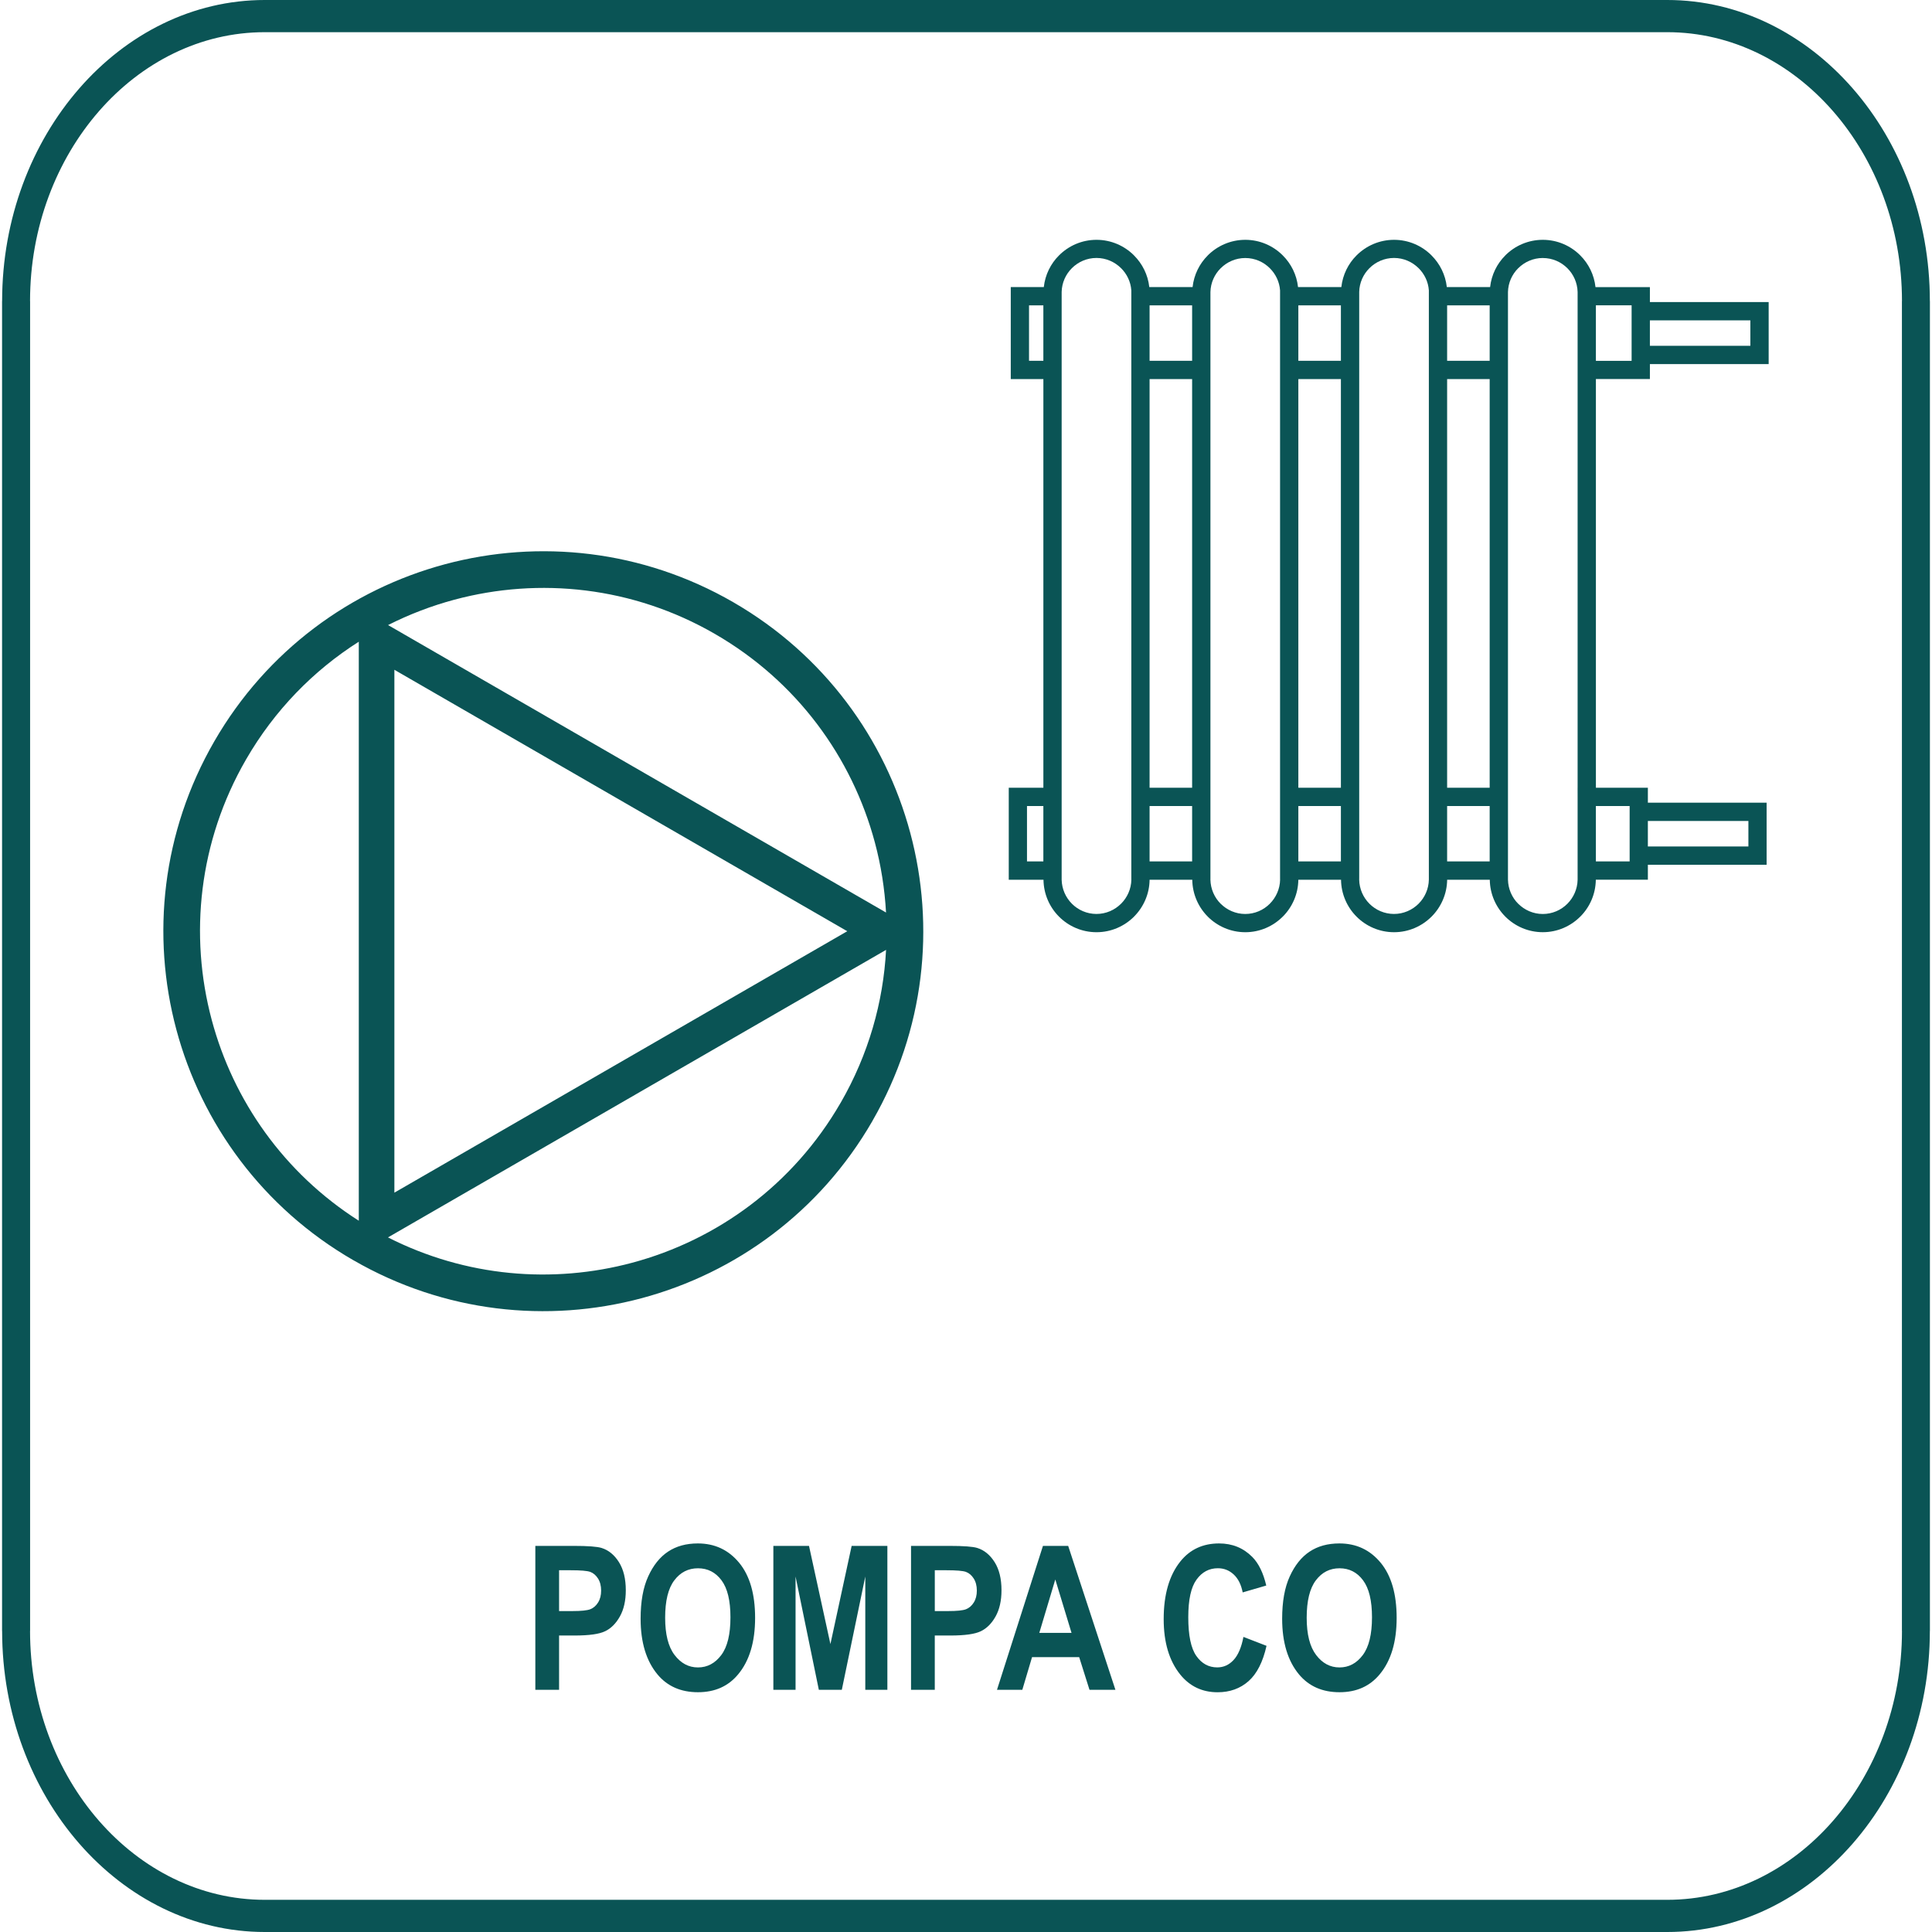
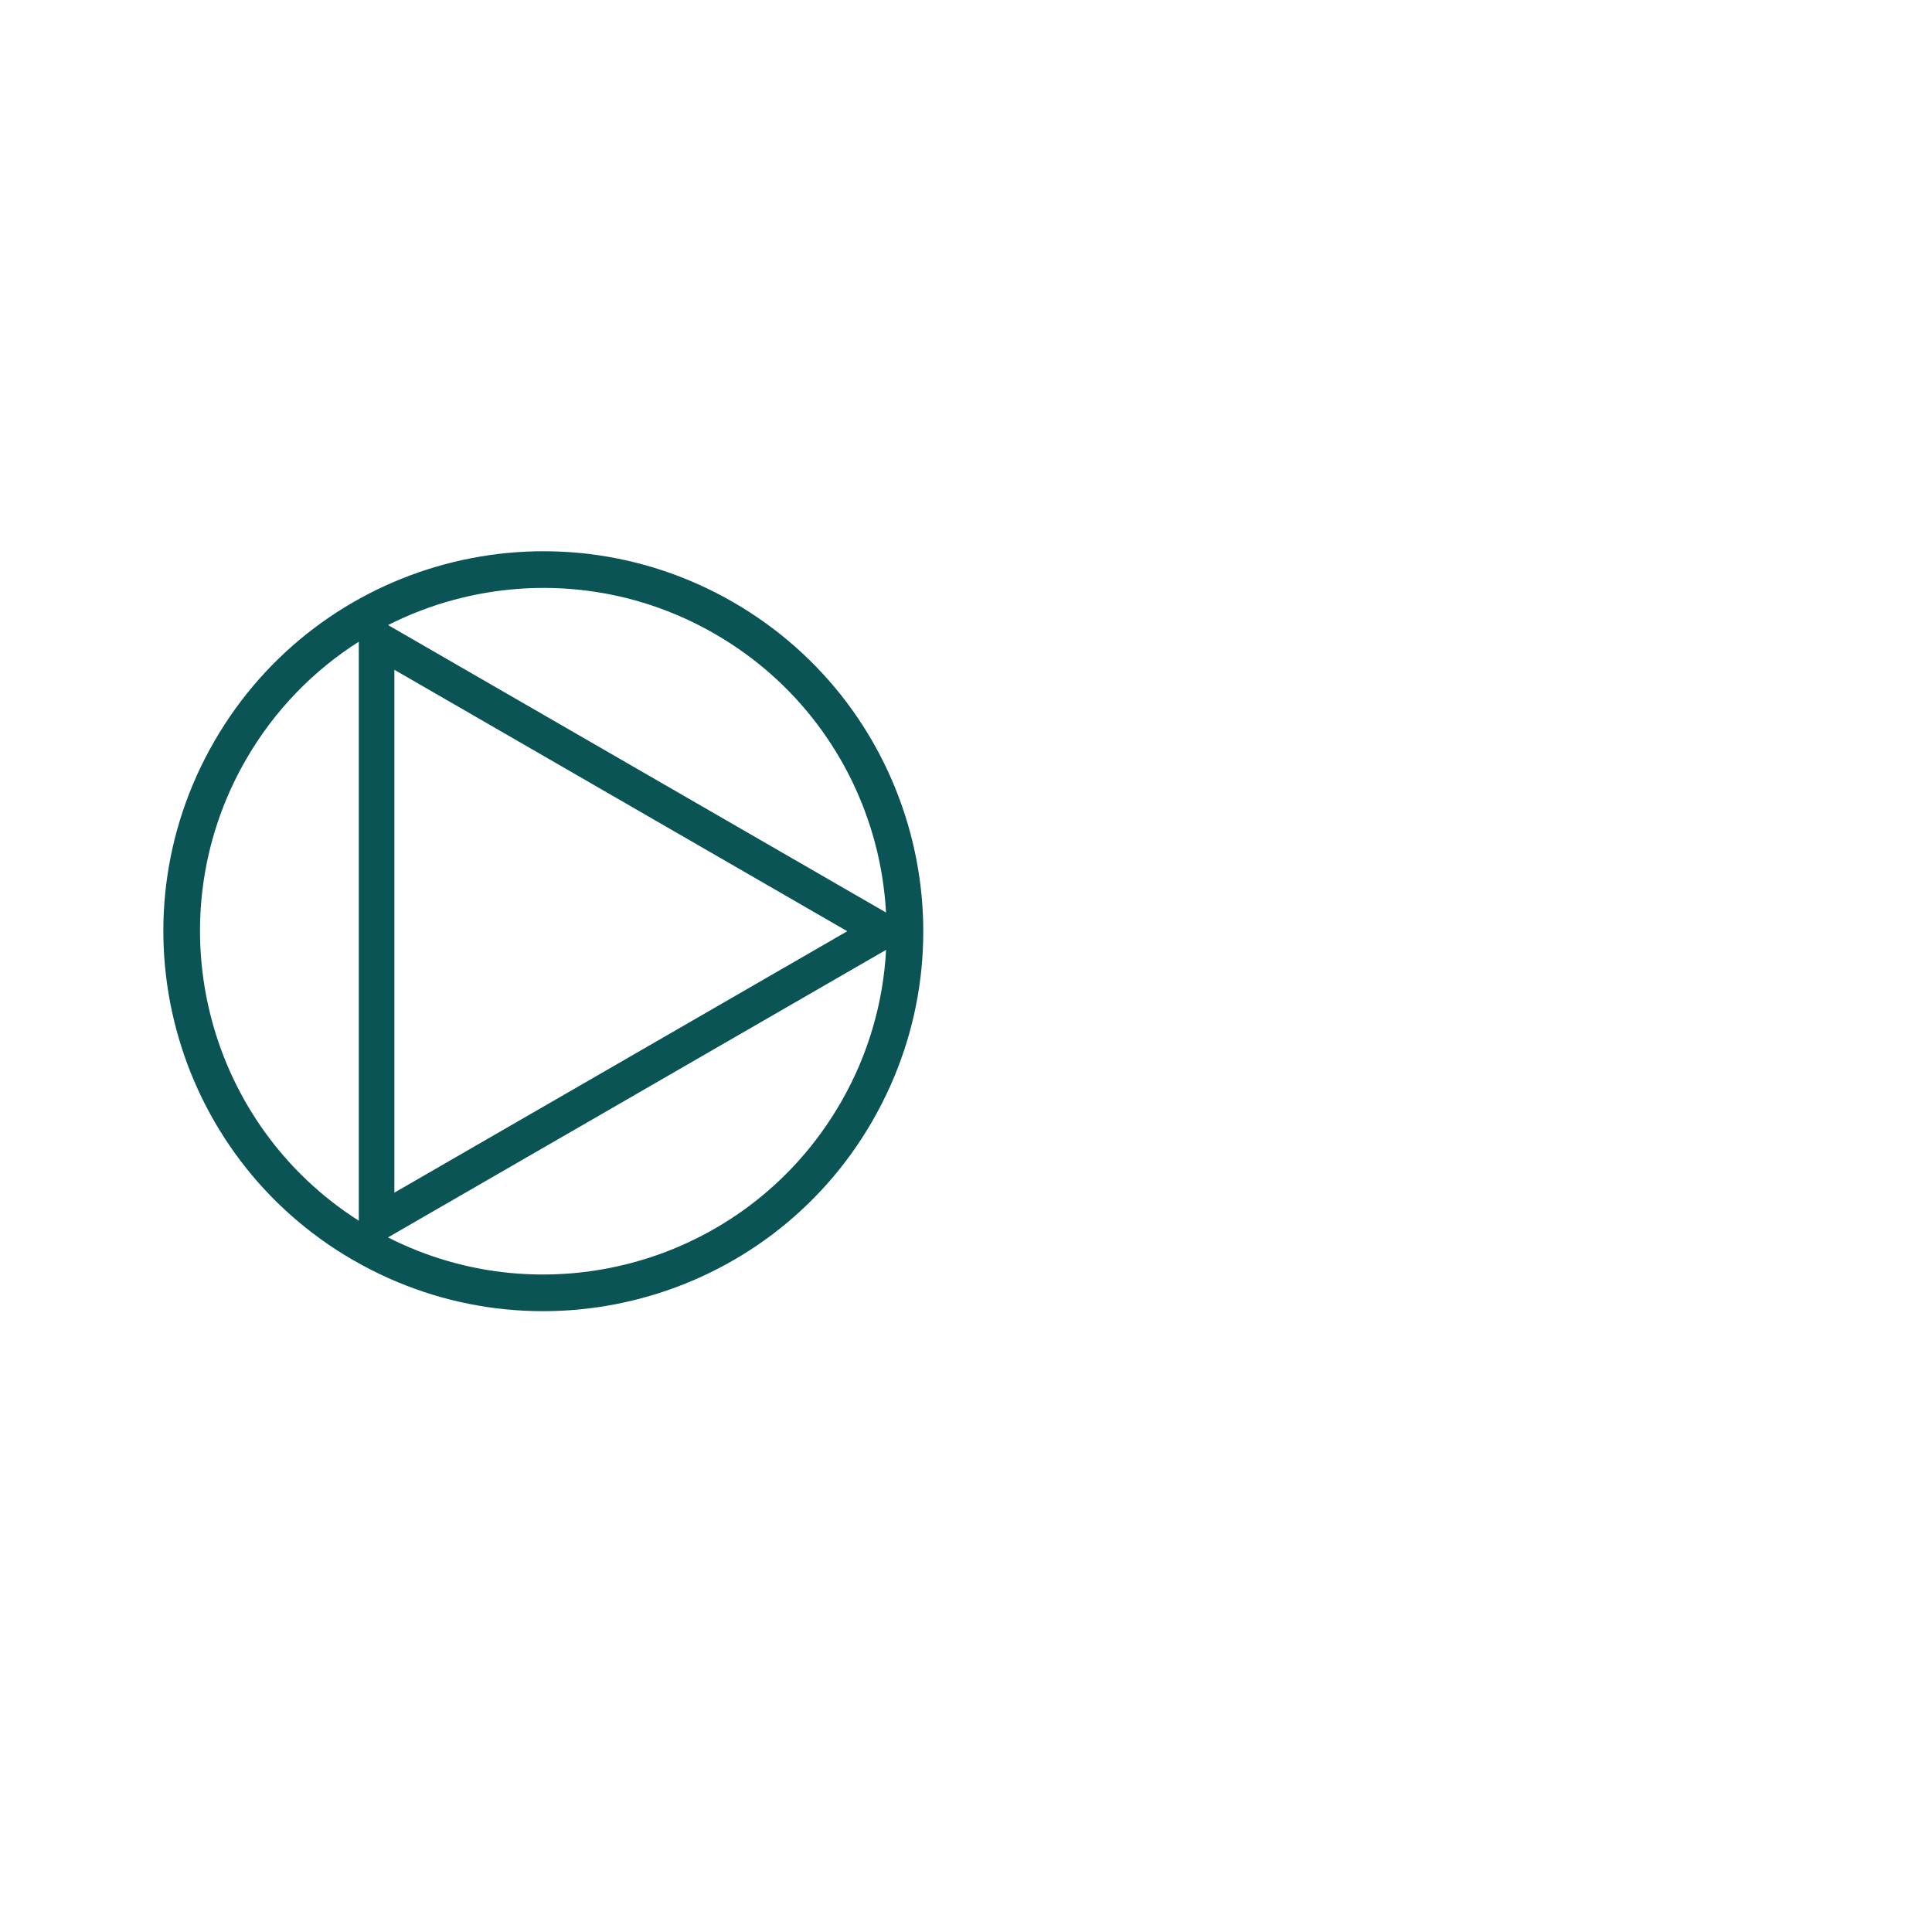
<svg xmlns="http://www.w3.org/2000/svg" width="100" height="100" viewBox="0 0 100 100">
-   <path fill="#0a5455" d="M13.702 0h72.595c3.737 0 7.135 1.754 9.599 4.577s3.993 6.72 3.993 11.006h0.003v68.834h-0.003c0 4.285-1.53 8.182-3.993 11.006s-5.862 4.577-9.599 4.577h-72.595c-3.737 0-7.135-1.754-9.599-4.577s-3.993-6.72-3.993-11.006h-0.003v-68.834h0.003c0-4.285 1.53-8.182 3.993-11.006s5.862-4.577 9.599-4.577zM86.298 1.666h-72.595c-3.341 0-6.38 1.566-8.58 4.089s-3.568 6.003-3.568 9.828h0.003v68.834h-0.003c0 3.825 1.367 7.306 3.568 9.828s5.239 4.089 8.58 4.089h72.595c3.341 0 6.38-1.566 8.58-4.089s3.568-6.003 3.568-9.828h-0.003v-68.834h0.003c0-3.825-1.367-7.306-3.568-9.828s-5.239-4.089-8.58-4.089z" />
-   <path fill="#0a5455" d="M27.709 87.464v-7.449h1.982c0.74 0 1.222 0.036 1.45 0.108 0.363 0.114 0.661 0.361 0.896 0.735 0.236 0.377 0.354 0.86 0.354 1.454 0 0.539-0.102 0.99-0.305 1.354-0.204 0.365-0.458 0.619-0.764 0.766-0.304 0.148-0.829 0.222-1.575 0.222h-0.809v2.81h-1.229zM28.938 81.276v2.113h0.682c0.458 0 0.769-0.031 0.934-0.095 0.163-0.065 0.298-0.18 0.402-0.349 0.106-0.168 0.158-0.372 0.158-0.617 0-0.247-0.054-0.456-0.161-0.625-0.11-0.17-0.243-0.283-0.402-0.342-0.16-0.057-0.497-0.085-1.012-0.085h-0.601zM33.158 83.786c0-0.889 0.13-1.619 0.394-2.193 0.261-0.573 0.605-1.003 1.029-1.283 0.423-0.281 0.937-0.422 1.54-0.422 0.874 0 1.586 0.333 2.137 1 0.55 0.668 0.826 1.619 0.826 2.852 0 1.245-0.292 2.219-0.875 2.92-0.512 0.621-1.205 0.929-2.083 0.929-0.884 0-1.583-0.307-2.093-0.919-0.583-0.701-0.875-1.663-0.875-2.886zM34.428 83.736c0 0.857 0.162 1.499 0.488 1.926 0.327 0.429 0.728 0.644 1.211 0.644 0.484 0 0.885-0.214 1.205-0.639s0.476-1.077 0.476-1.958c0-0.863-0.154-1.501-0.465-1.916-0.309-0.413-0.715-0.619-1.216-0.619s-0.911 0.208-1.225 0.625c-0.317 0.417-0.474 1.062-0.474 1.937zM40.029 87.464v-7.449h1.845l1.108 5.082 1.099-5.082h1.849v7.449h-1.143v-5.864l-1.215 5.864h-1.189l-1.205-5.864v5.864h-1.148zM47.155 87.464v-7.449h1.982c0.74 0 1.221 0.036 1.449 0.108 0.363 0.114 0.661 0.361 0.897 0.735 0.236 0.377 0.354 0.86 0.354 1.454 0 0.539-0.102 0.99-0.305 1.354s-0.458 0.619-0.764 0.766c-0.303 0.148-0.829 0.222-1.575 0.222h-0.809v2.81h-1.229zM48.385 81.276v2.113h0.683c0.458 0 0.768-0.031 0.933-0.095 0.163-0.065 0.298-0.18 0.402-0.349 0.106-0.168 0.158-0.372 0.158-0.617 0-0.247-0.054-0.456-0.162-0.625-0.109-0.17-0.242-0.283-0.402-0.342-0.159-0.057-0.496-0.085-1.011-0.085h-0.601zM57.733 87.464h-1.341l-0.534-1.692h-2.439l-0.504 1.692h-1.311l2.379-7.449h1.306l2.445 7.449zM55.462 84.517l-0.84-2.764-0.828 2.764h1.667zM64.36 84.726l1.195 0.462c-0.187 0.834-0.496 1.443-0.93 1.828-0.434 0.383-0.967 0.575-1.601 0.575-0.797 0-1.443-0.307-1.937-0.919-0.57-0.708-0.855-1.663-0.855-2.866 0-1.271 0.287-2.265 0.861-2.983 0.498-0.623 1.166-0.935 2.008-0.935 0.684 0 1.256 0.234 1.718 0.7 0.329 0.333 0.569 0.826 0.722 1.479l-1.22 0.356c-0.078-0.404-0.232-0.713-0.465-0.929s-0.506-0.322-0.82-0.322c-0.452 0-0.82 0.196-1.104 0.589-0.285 0.392-0.427 1.040-0.427 1.946 0 0.939 0.139 1.607 0.416 2.002 0.278 0.397 0.639 0.595 1.083 0.595 0.327 0 0.607-0.126 0.843-0.379 0.237-0.253 0.409-0.653 0.514-1.202zM66.364 83.786c0-0.889 0.13-1.619 0.394-2.193 0.261-0.573 0.605-1.003 1.029-1.283 0.423-0.281 0.936-0.422 1.54-0.422 0.875 0 1.586 0.333 2.137 1 0.55 0.668 0.826 1.619 0.826 2.852 0 1.245-0.291 2.219-0.875 2.92-0.512 0.621-1.205 0.929-2.083 0.929-0.885 0-1.582-0.307-2.094-0.919-0.583-0.701-0.874-1.663-0.874-2.886zM67.634 83.736c0 0.857 0.163 1.499 0.488 1.926 0.326 0.429 0.728 0.644 1.211 0.644 0.484 0 0.885-0.214 1.204-0.639s0.477-1.077 0.477-1.958c0-0.863-0.154-1.501-0.465-1.916-0.308-0.413-0.714-0.619-1.216-0.619s-0.911 0.208-1.225 0.625c-0.316 0.417-0.474 1.062-0.474 1.937z" />
-   <path fill="#0a5455" d="M79.855 13.356l-0.001-0.002c-0.494 0-0.946 0.204-1.273 0.531h-0.001c-0.317 0.316-0.516 0.75-0.528 1.227v30.422c0.010 0.482 0.21 0.925 0.528 1.243l0.001-0.001c0.327 0.327 0.779 0.532 1.273 0.532h0.001c0.496 0 0.947-0.203 1.273-0.53v-0.001c0.319-0.319 0.519-0.761 0.529-1.241h-0.001l0.001-0.033v-4.257l-0.001-0.472h0.001v-25.662c-0.013-0.478-0.212-0.912-0.528-1.227l-0.001-0.001c-0.326-0.327-0.777-0.529-1.273-0.529v0.002zM52.684 40.773h1.321v-21.152h-1.688v-4.762h1.71c0.071-0.637 0.356-1.211 0.787-1.639l0.001-0.001c0.496-0.497 1.184-0.806 1.939-0.806h0.001c0.757 0 1.444 0.309 1.941 0.806l-0.001 0.001c0.431 0.428 0.722 1.002 0.792 1.639h2.241c0.070-0.637 0.356-1.21 0.788-1.639l-0.001-0.001c0.497-0.497 1.185-0.806 1.941-0.806h0.001c0.756 0 1.445 0.311 1.938 0.806l0.001 0.001c0.43 0.427 0.72 1 0.79 1.639h2.242c0.071-0.637 0.356-1.211 0.787-1.639l0.001-0.001c0.496-0.497 1.185-0.806 1.94-0.806 0.756 0 1.444 0.309 1.94 0.806l-0.001 0.001c0.431 0.428 0.722 1.002 0.792 1.639h2.241c0.071-0.637 0.356-1.21 0.788-1.639l-0.001-0.001c0.496-0.497 1.184-0.806 1.94-0.806h0.001c0.756 0 1.446 0.311 1.938 0.806l0.001 0.001c0.43 0.428 0.718 1.003 0.788 1.641h2.816v0.774h6.147v3.211h-6.147v0.774h-2.795v21.154h2.69v0.774h6.146v3.212h-6.146v0.774h-2.694c-0.009 0.743-0.314 1.42-0.804 1.91l-0.001-0.001c-0.496 0.498-1.183 0.807-1.938 0.807h-0.001c-0.756 0-1.444-0.309-1.94-0.806v-0.001c-0.489-0.49-0.795-1.166-0.804-1.908h-2.207c-0.009 0.741-0.318 1.42-0.808 1.91h-0.001c-0.496 0.495-1.183 0.806-1.939 0.806s-1.447-0.309-1.941-0.806c-0.49-0.49-0.795-1.167-0.804-1.91h-2.21c-0.009 0.743-0.316 1.42-0.806 1.91l-0.001-0.001c-0.496 0.498-1.183 0.807-1.938 0.807h-0.001c-0.756 0-1.444-0.309-1.941-0.806v-0.001c-0.488-0.49-0.794-1.166-0.803-1.908h-2.209c-0.009 0.742-0.317 1.418-0.806 1.908v0.001c-0.497 0.496-1.184 0.806-1.941 0.806h-0.001c-0.756 0-1.446-0.309-1.94-0.806-0.49-0.49-0.795-1.167-0.804-1.91h-1.798v-4.761h0.473zM54.951 45.502v0.031c0.010 0.481 0.21 0.923 0.529 1.242v0.001c0.326 0.327 0.777 0.53 1.273 0.53h0.001c0.495 0 0.947-0.204 1.274-0.532h0.001c0.318-0.319 0.522-0.76 0.53-1.242h-0.002v-30.504c-0.031-0.445-0.229-0.847-0.528-1.145h-0.001c-0.327-0.327-0.779-0.531-1.274-0.531h-0.001c-0.496 0-0.947 0.203-1.273 0.529l-0.001 0.001c-0.317 0.316-0.516 0.75-0.528 1.227v30.391zM54.004 41.719h-0.847v2.868h0.847v-2.868zM59.502 40.773h2.202v-21.152h-2.202v21.152zM62.651 45.502v0.031c0.010 0.482 0.21 0.925 0.528 1.243l0.001-0.001c0.327 0.327 0.779 0.532 1.273 0.532h0.001c0.496 0 0.947-0.203 1.272-0.53v-0.001c0.319-0.319 0.522-0.761 0.532-1.242h-0.002v-30.504c-0.031-0.445-0.229-0.847-0.528-1.145l-0.001-0.001c-0.325-0.327-0.776-0.529-1.272-0.529h-0.001c-0.494 0-0.947 0.204-1.273 0.531h-0.001c-0.317 0.316-0.517 0.75-0.528 1.227v30.391zM61.704 41.719h-2.202v2.868h2.202v-2.868zM67.202 40.773h2.203v-21.152h-2.203v21.152zM70.351 45.502v0.031c0.010 0.481 0.21 0.923 0.529 1.242v0.001c0.326 0.327 0.778 0.53 1.274 0.53 0.494 0 0.947-0.204 1.275-0.532h-0.001c0.318-0.318 0.52-0.76 0.529-1.242v-30.504c-0.031-0.445-0.229-0.847-0.528-1.145h-0.001c-0.327-0.327-0.779-0.531-1.273-0.531-0.496 0-0.948 0.203-1.274 0.529l-0.001 0.001c-0.317 0.316-0.517 0.75-0.528 1.227v30.391zM69.405 41.719h-2.203v2.868h2.203v-2.868zM74.903 40.773h2.202v-21.152h-2.202v21.152zM77.105 41.719h-2.202v2.868h2.202v-2.868zM84.35 41.719h-1.748v2.868h1.748v-2.868zM90.497 42.494h-5.204v1.319h5.204v-1.319zM54.004 15.805h-0.742v2.869h0.742v-2.869zM61.704 15.805h-2.202v2.869h2.202v-2.869zM69.405 15.805h-2.203v2.869h2.203v-2.869zM77.105 15.805h-2.202v2.869h2.202v-2.869zM84.452 15.802h-1.849v2.874h1.849v-2.874zM90.598 16.58h-5.2v1.318h5.2v-1.318z" />
  <path fill="#0a5455" d="M18.288 65.228c-4.702-2.715-7.86-7.080-9.161-11.941-1.301-4.858-0.749-10.215 1.966-14.917 2.715-4.704 7.082-7.862 11.94-9.165 4.859-1.302 10.22-0.749 14.922 1.966l0.001 0.001c4.7 2.714 7.858 7.080 9.16 11.94 1.3 4.848 0.752 10.194-1.949 14.889l-0.017 0.033c-2.714 4.701-7.080 7.859-11.94 9.161-4.858 1.3-10.217 0.748-14.918-1.966h-0.003zM20.413 61.732l23.441-13.532-23.441-13.532v27.064zM33.053 56.561l-12.971 7.487c4.035 2.050 8.534 2.411 12.638 1.312 4.392-1.176 8.337-4.031 10.789-8.278l0.001 0.001c1.446-2.505 2.209-5.213 2.353-7.918l-12.811 7.396zM18.571 63.184v-29.969c-2.338 1.485-4.359 3.538-5.838 6.099-2.451 4.246-2.949 9.090-1.772 13.484 1.113 4.158 3.73 7.916 7.61 10.386zM20.086 32.353l25.775 14.879c-0.069-1.229-0.261-2.447-0.579-3.631-1.177-4.392-4.029-8.336-8.276-10.788l-0.001-0.001c-4.246-2.452-9.088-2.95-13.482-1.773-1.184 0.317-2.338 0.758-3.437 1.314z" />
</svg>